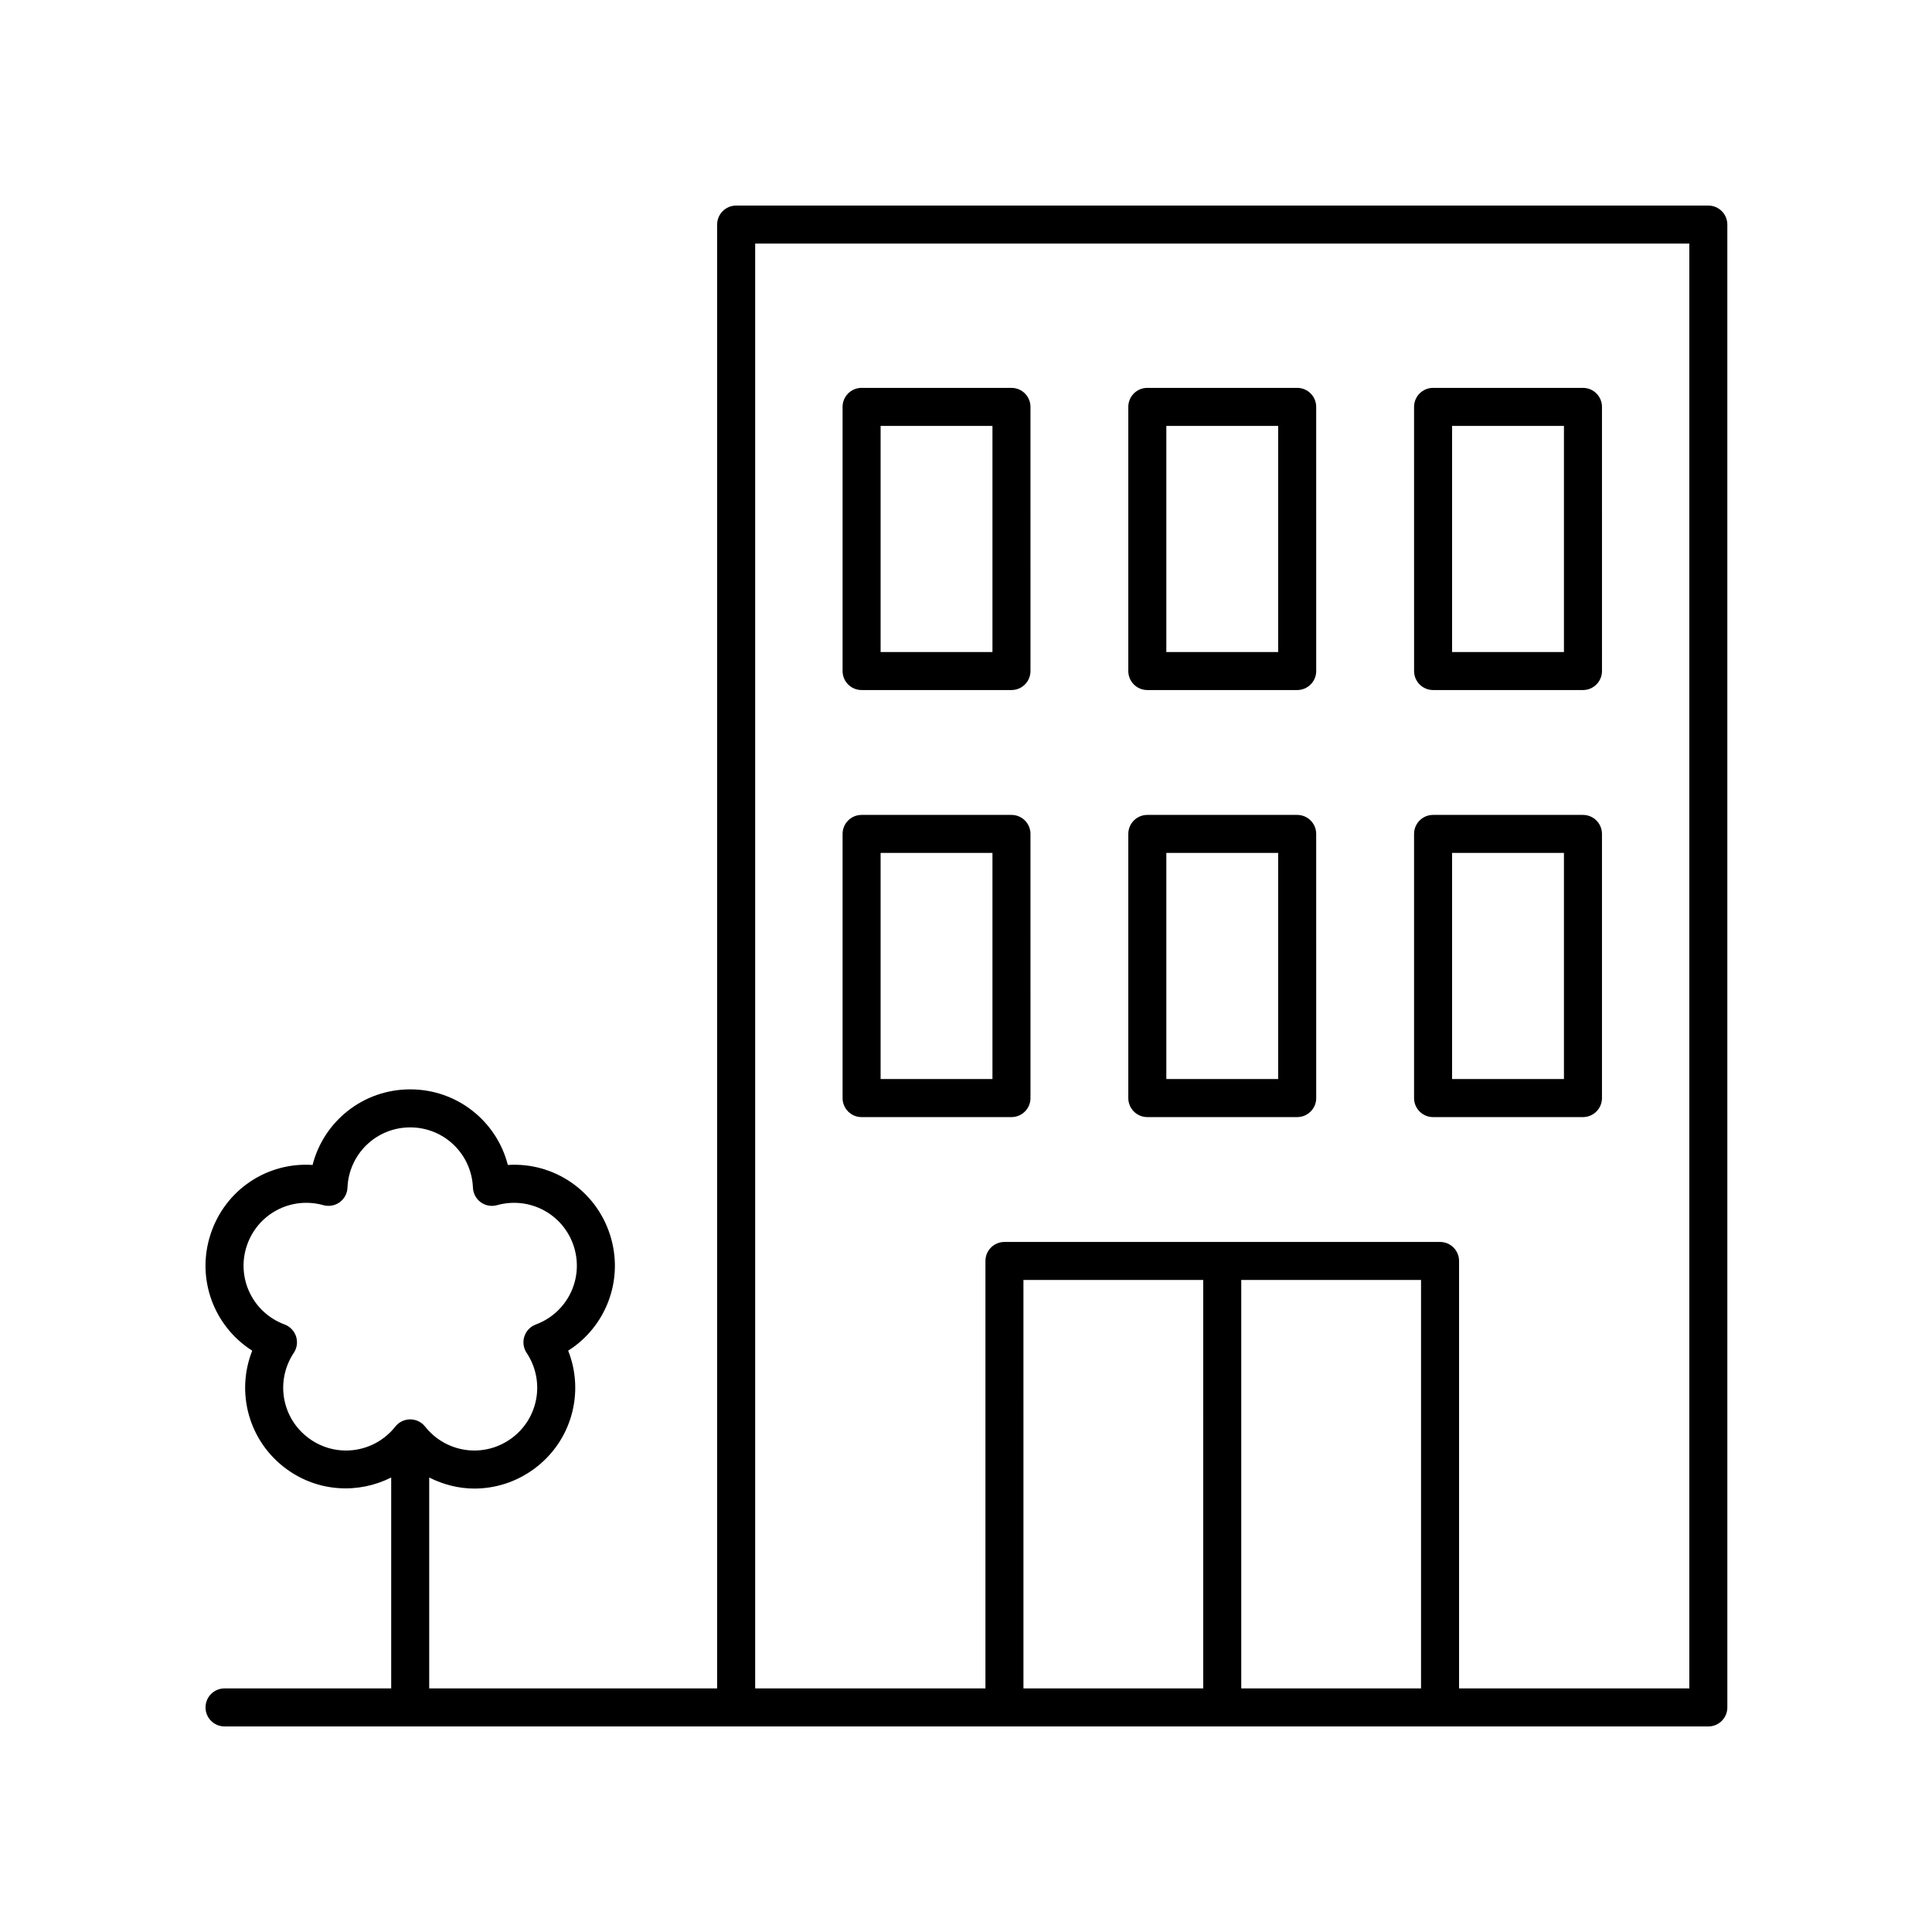
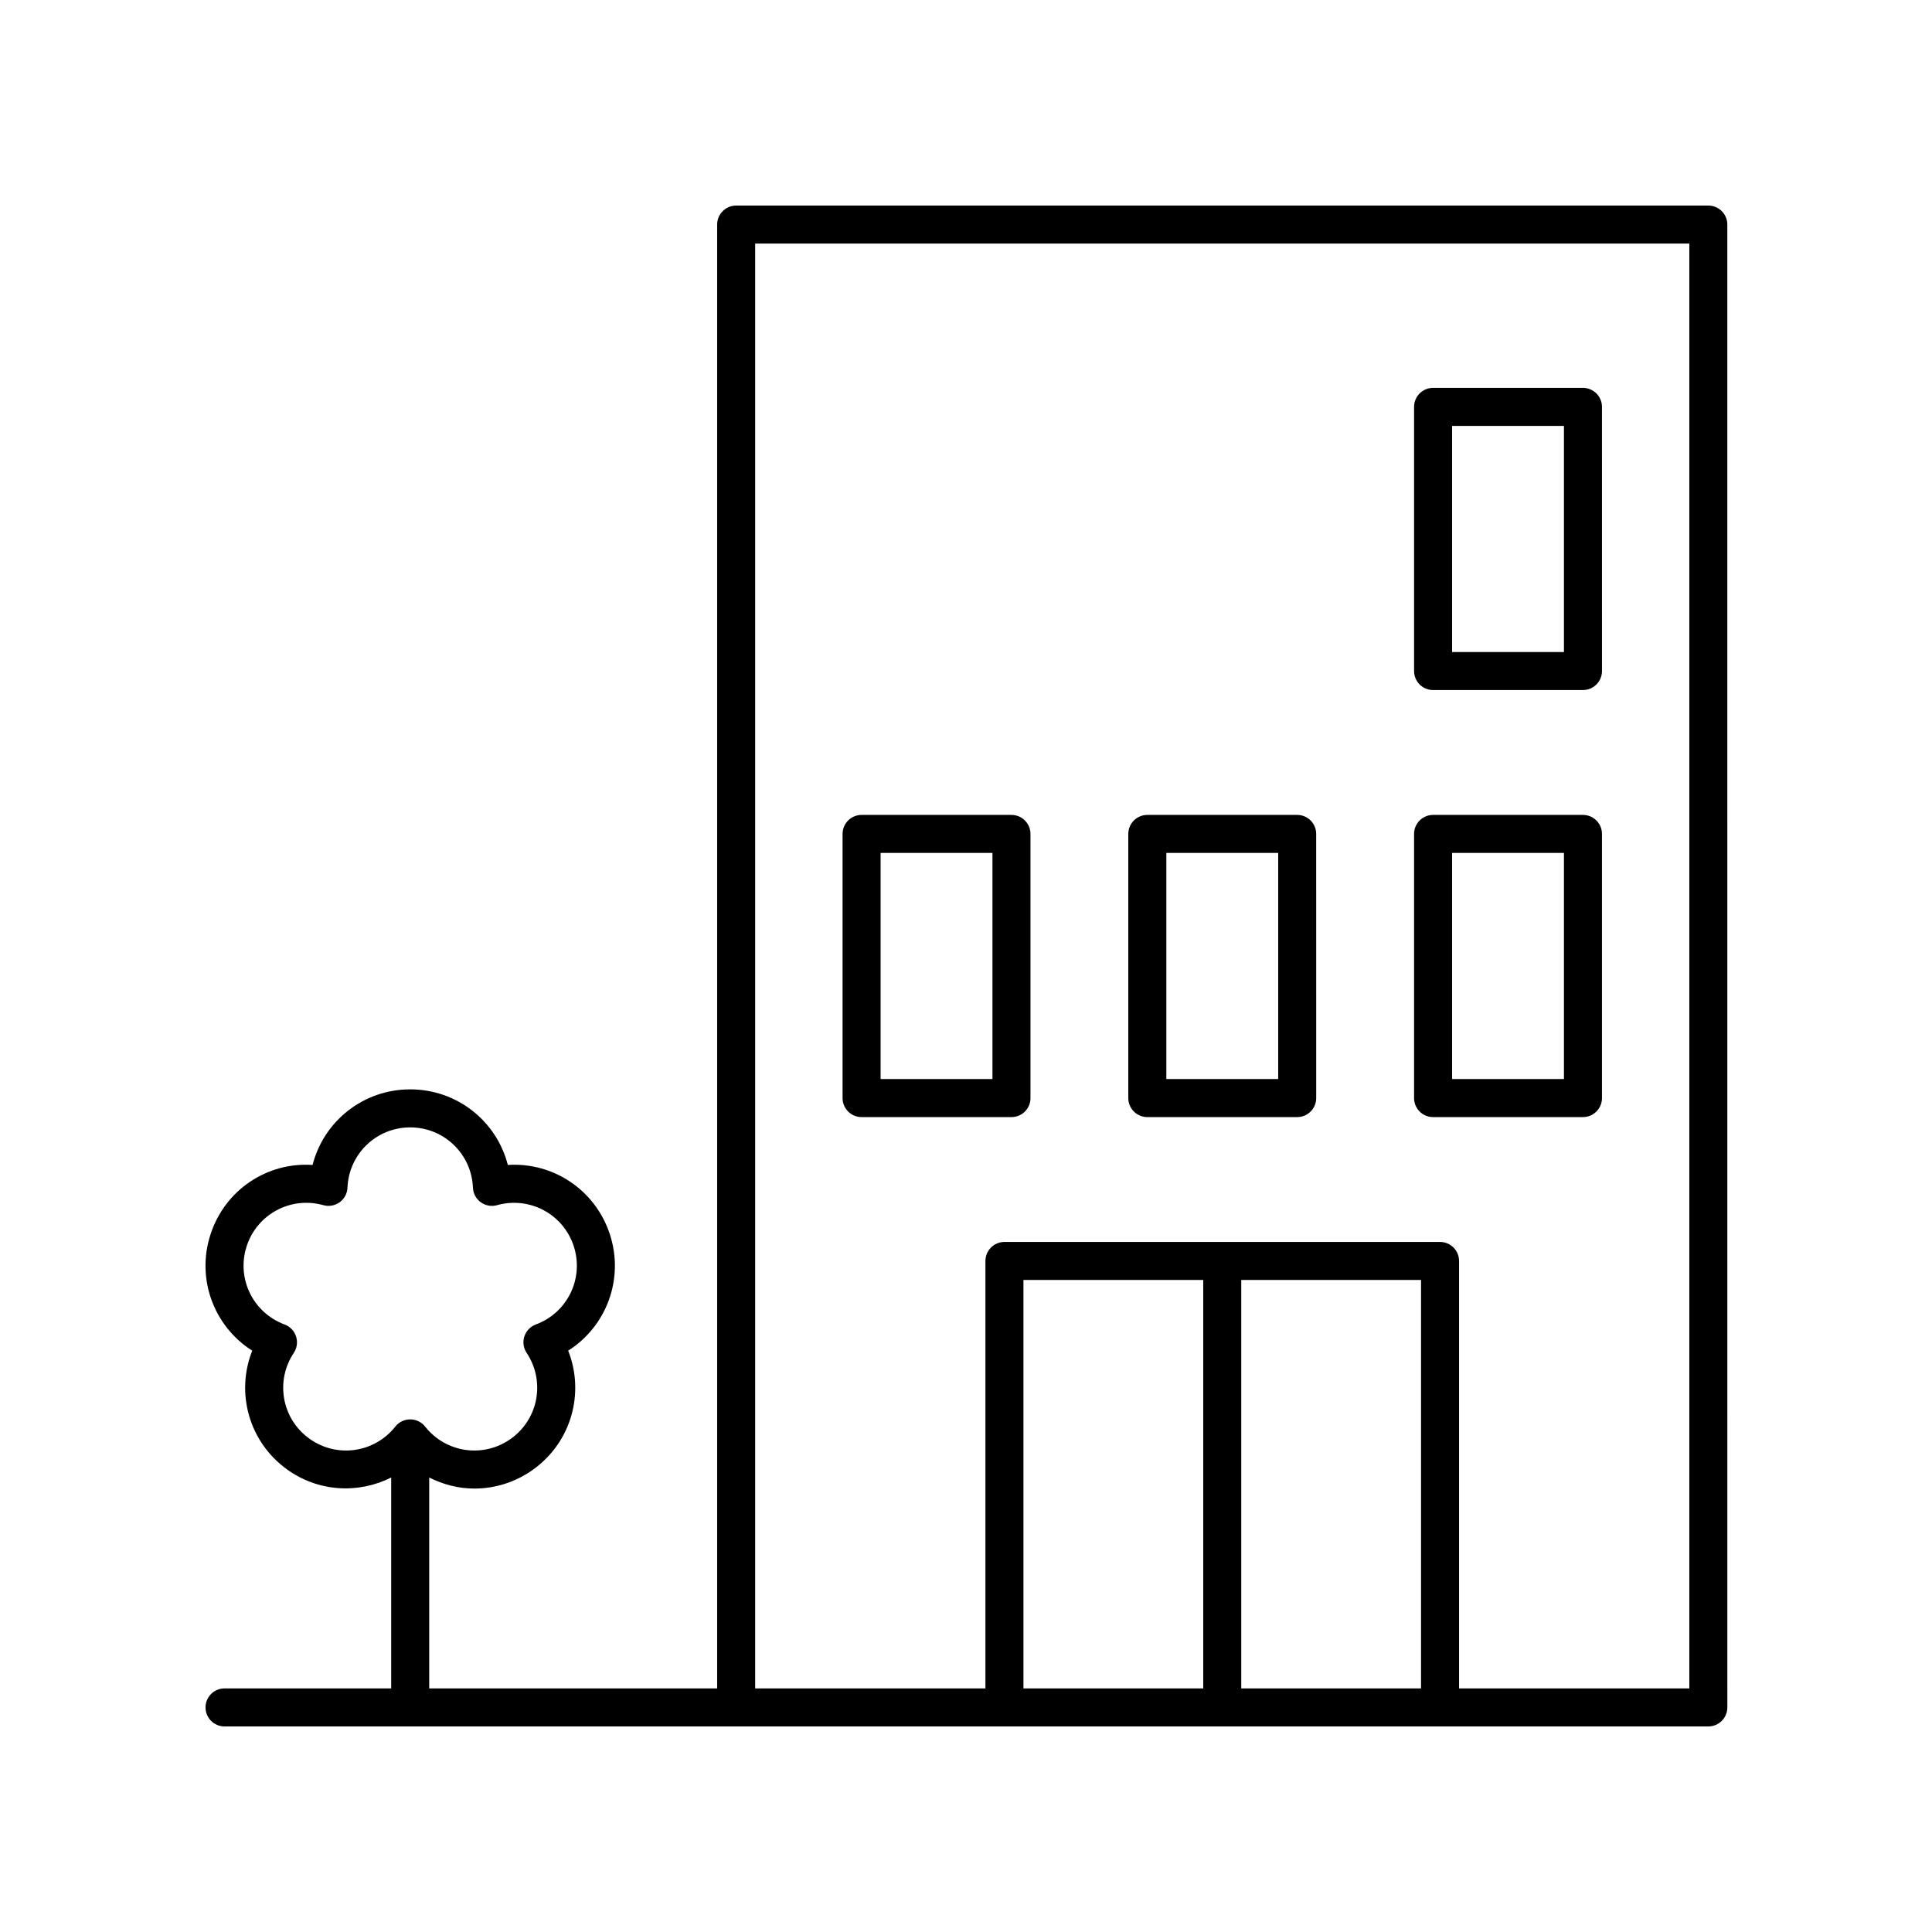
<svg xmlns="http://www.w3.org/2000/svg" fill="#000000" width="800px" height="800px" version="1.1" viewBox="144 144 512 512">
  <g>
    <path d="m596.73 198.48h-257.64c-2.781 0-5.039 2.254-5.039 5.039v387.93l-76.305-0.004v-55.887c3.738 1.883 7.824 2.926 11.969 2.926 5.453 0 10.953-1.672 15.703-5.125 10.07-7.316 13.57-20.297 9.152-31.418 10.113-6.402 14.91-18.961 11.062-30.801-3.844-11.84-15.094-19.199-27.051-18.414-2.965-11.594-13.426-20.035-25.875-20.035-12.449 0-22.906 8.441-25.871 20.035-12.016-0.809-23.211 6.578-27.051 18.414-3.848 11.836 0.949 24.395 11.062 30.801-4.418 11.125-0.922 24.102 9.152 31.418 8.359 6.074 19.012 6.555 27.672 2.195v55.891h-44.164c-2.781 0-5.039 2.254-5.039 5.039 0 2.781 2.254 5.039 5.039 5.039h393.22c2.781 0 5.039-2.254 5.039-5.039l-0.004-392.97c0-2.781-2.254-5.035-5.035-5.035zm-370.81 326.73c-7.246-5.262-9.027-15.23-4.059-22.691 0.855-1.281 1.074-2.883 0.598-4.348-0.477-1.465-1.598-2.629-3.039-3.168-8.402-3.121-12.82-12.23-10.051-20.746 2.766-8.516 11.699-13.285 20.328-10.875 1.473 0.414 3.074 0.129 4.32-0.773 1.246-0.906 2.012-2.332 2.07-3.871 0.367-8.953 7.672-15.969 16.621-15.969 8.953 0 16.254 7.016 16.625 15.969 0.062 1.539 0.828 2.965 2.07 3.871 1.25 0.91 2.848 1.191 4.32 0.773 8.633-2.402 17.562 2.363 20.328 10.875 2.766 8.516-1.648 17.625-10.051 20.746-1.445 0.535-2.562 1.703-3.039 3.168-0.477 1.465-0.254 3.066 0.598 4.348 4.965 7.461 3.184 17.43-4.062 22.691-7.246 5.266-17.277 3.879-22.836-3.148-0.953-1.207-2.41-1.91-3.949-1.91s-2.996 0.703-3.949 1.91c-5.57 7.027-15.602 8.418-22.844 3.148zm294.67 66.238h-47.645v-108.24h47.645zm-57.719 0h-47.645l-0.004-108.24h47.645zm67.797 0v-113.28c0-2.781-2.254-5.039-5.039-5.039h-115.44c-2.781 0-5.039 2.254-5.039 5.039v113.28h-61.02v-382.89h247.56v382.89z" />
-     <path d="m412.05 246.79h-39.719c-2.781 0-5.039 2.254-5.039 5.039v70c0 2.781 2.254 5.039 5.039 5.039h39.719c2.781 0 5.039-2.254 5.039-5.039l-0.004-70c0-2.781-2.254-5.039-5.035-5.039zm-5.039 70.004h-29.641v-59.926h29.641z" />
-     <path d="m487.77 246.79h-39.719c-2.781 0-5.039 2.254-5.039 5.039v70c0 2.781 2.254 5.039 5.039 5.039h39.719c2.781 0 5.039-2.254 5.039-5.039l-0.004-70c0-2.781-2.254-5.039-5.035-5.039zm-5.039 70.004h-29.641v-59.926h29.641z" />
    <path d="m563.5 246.79h-39.719c-2.781 0-5.039 2.254-5.039 5.039l0.004 70c0 2.781 2.254 5.039 5.039 5.039h39.719c2.781 0 5.039-2.254 5.039-5.039l-0.004-70c0-2.781-2.258-5.039-5.039-5.039zm-5.039 70.004h-29.641v-59.926h29.641z" />
    <path d="m412.05 359.96h-39.719c-2.781 0-5.039 2.254-5.039 5.039v70.004c0 2.781 2.254 5.039 5.039 5.039h39.719c2.781 0 5.039-2.254 5.039-5.039l-0.004-70.008c0-2.781-2.254-5.035-5.035-5.035zm-5.039 70h-29.641v-59.926h29.641z" />
    <path d="m487.77 359.96h-39.719c-2.781 0-5.039 2.254-5.039 5.039v70.004c0 2.781 2.254 5.039 5.039 5.039h39.719c2.781 0 5.039-2.254 5.039-5.039l-0.004-70.008c0-2.781-2.254-5.035-5.035-5.035zm-5.039 70h-29.641v-59.926h29.641z" />
    <path d="m563.5 359.96h-39.719c-2.781 0-5.039 2.254-5.039 5.039v70.004c0 2.781 2.254 5.039 5.039 5.039h39.719c2.781 0 5.039-2.254 5.039-5.039v-70.008c0-2.781-2.258-5.035-5.039-5.035zm-5.039 70h-29.641v-59.926h29.641z" />
  </g>
</svg>